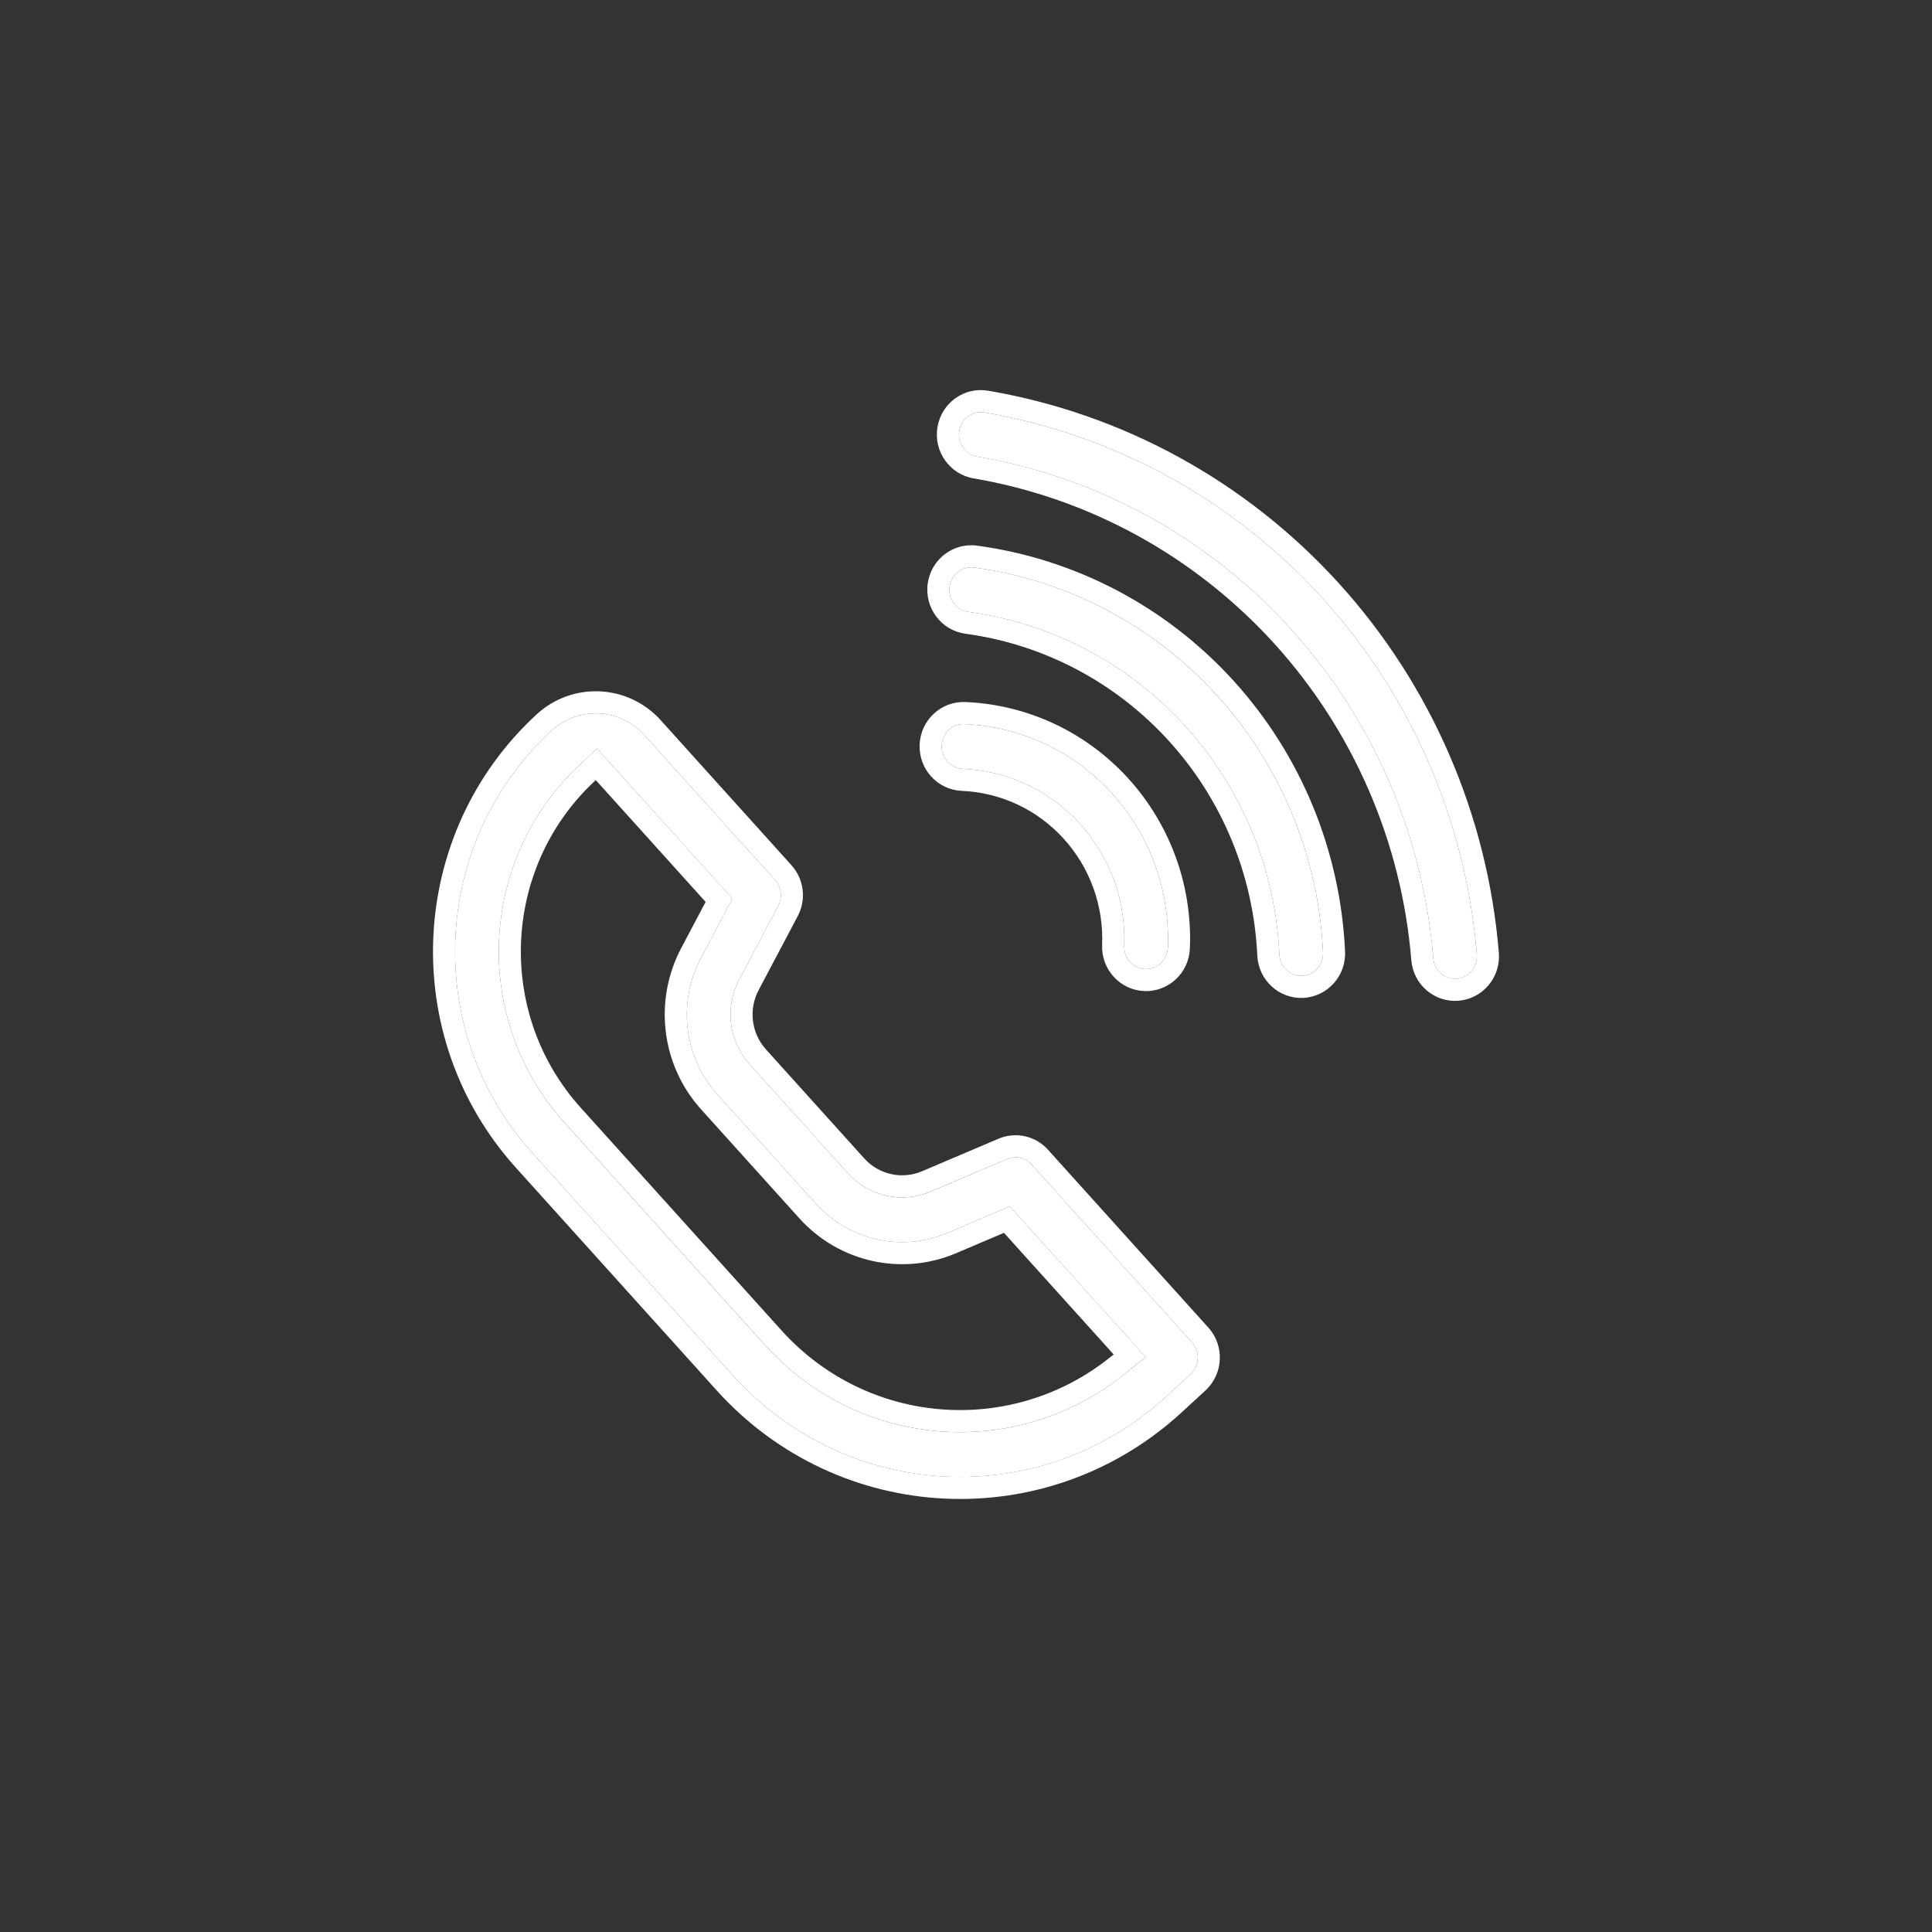
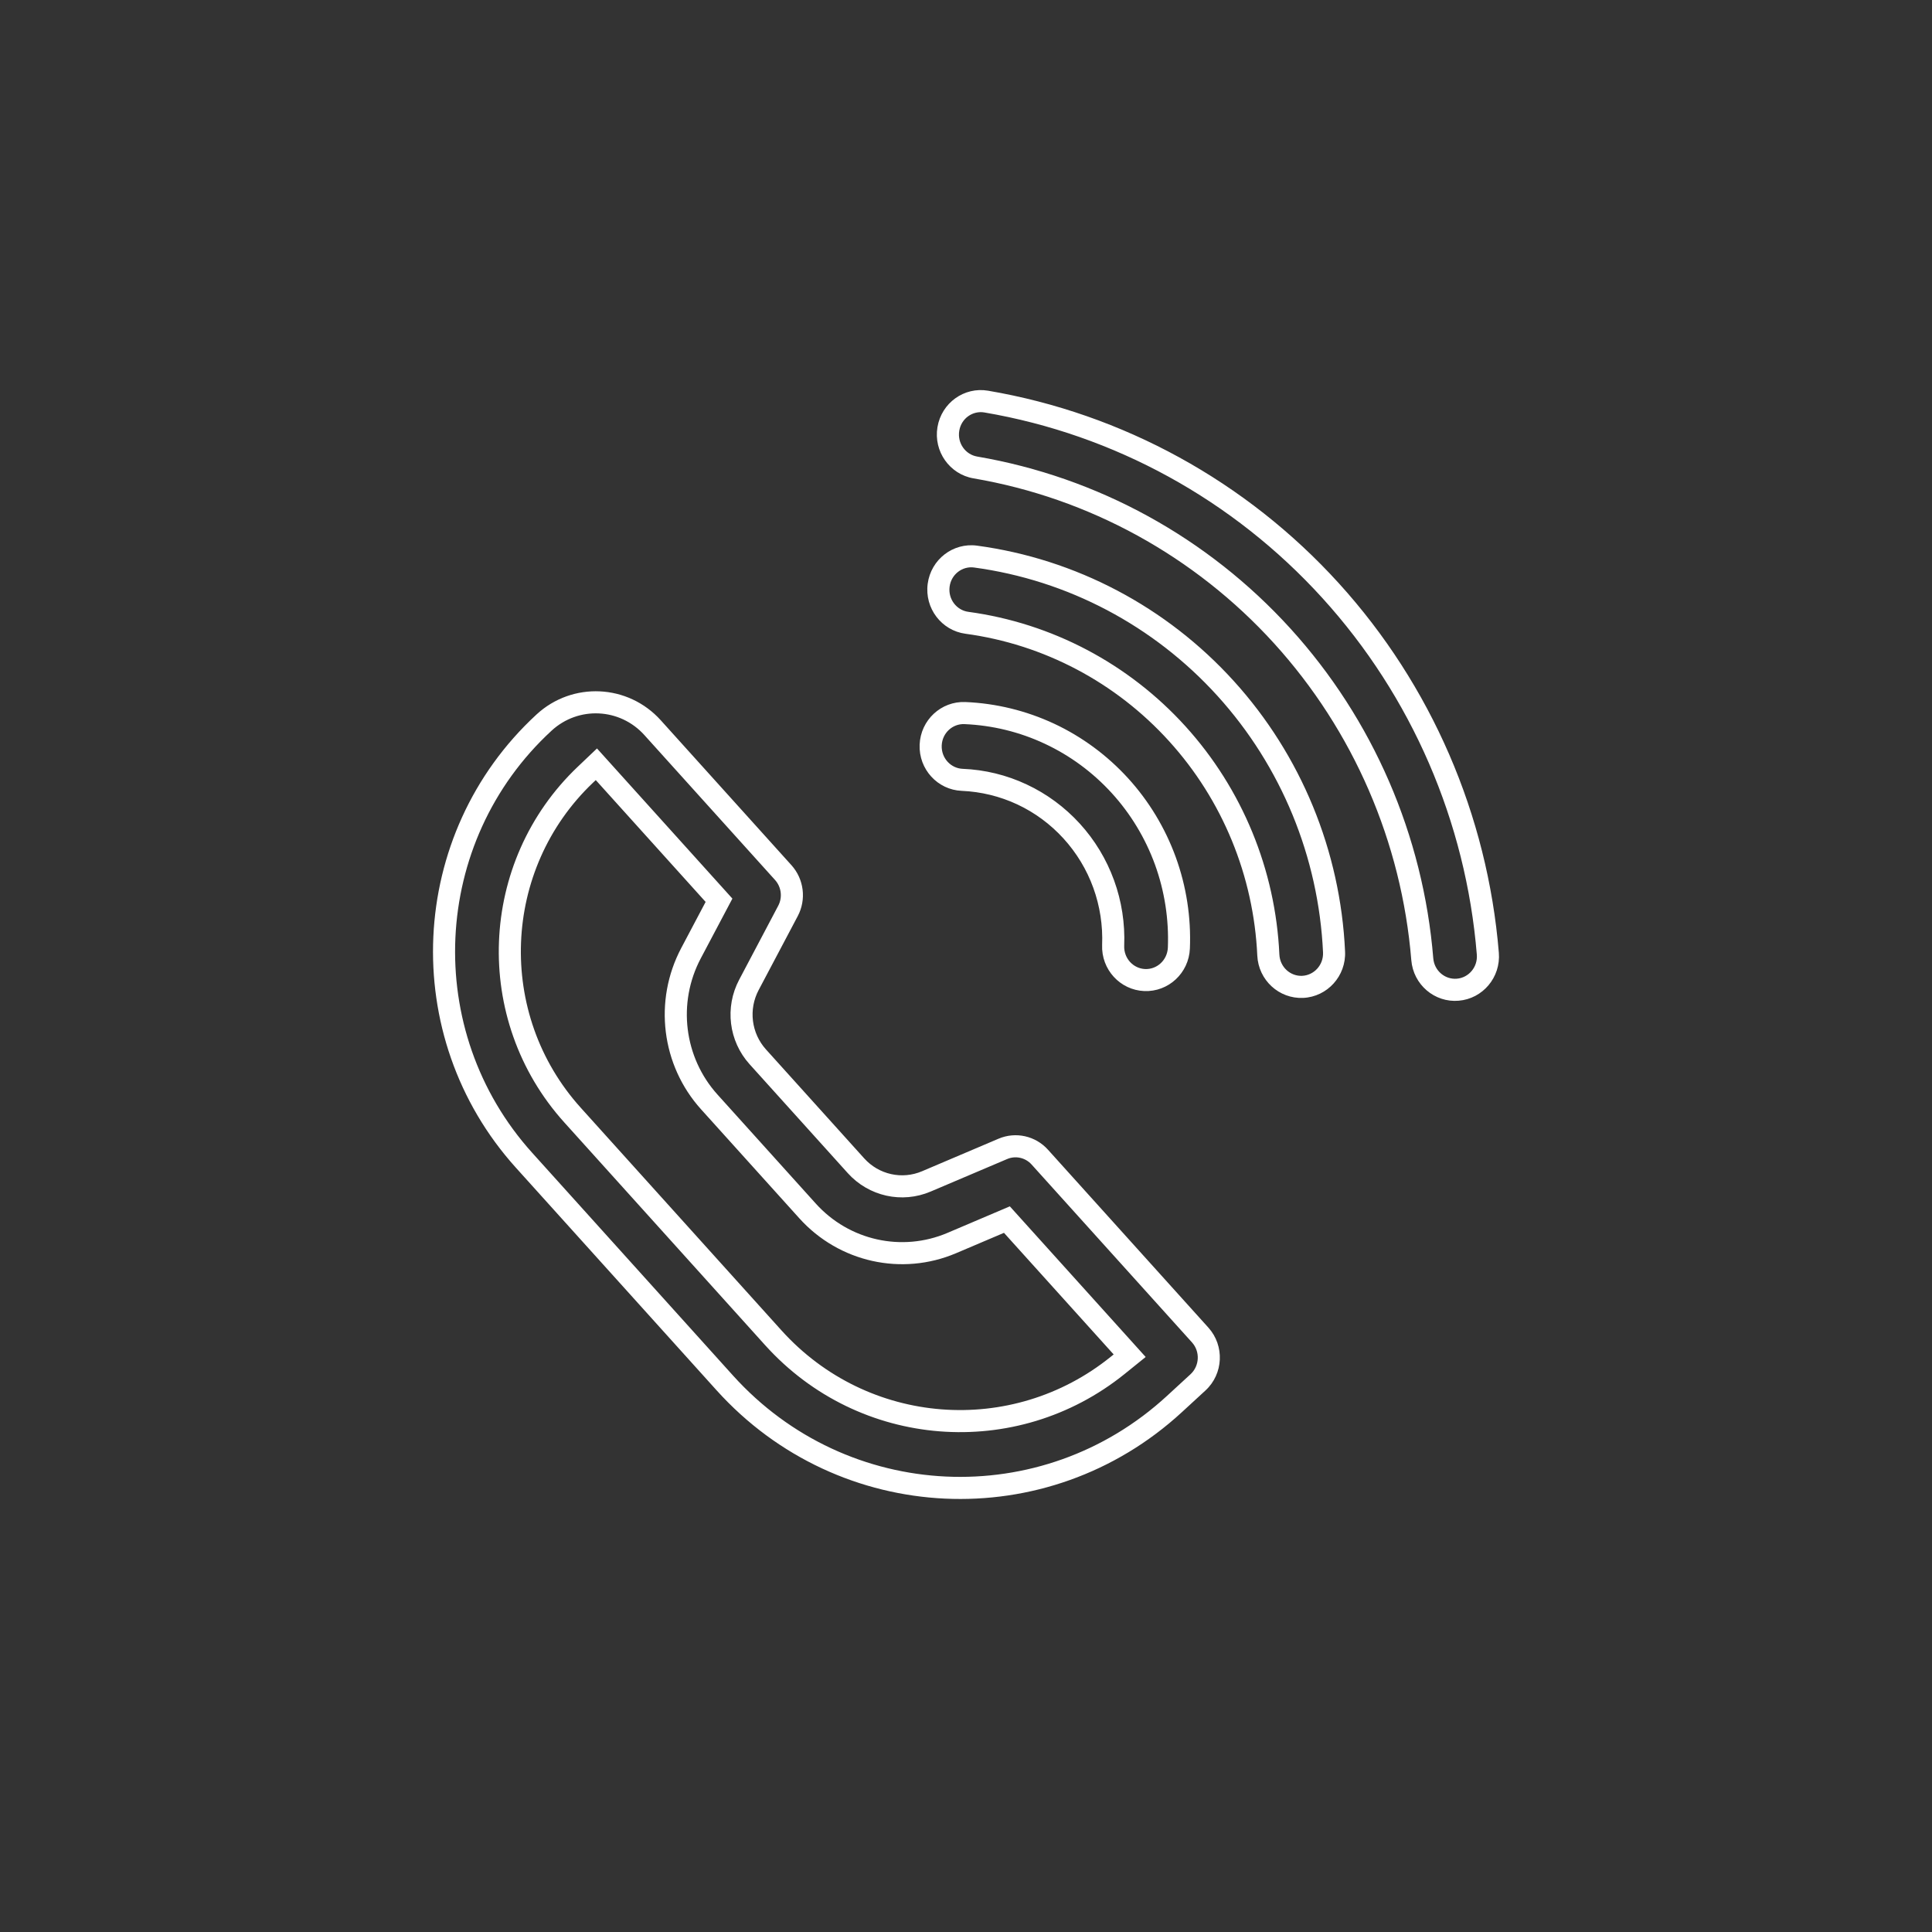
<svg xmlns="http://www.w3.org/2000/svg" width="35" height="35" viewBox="0 0 35 35" fill="none">
  <rect x="0" y="0" width="35" height="35" fill="#333333" stroke="none" />
-   <path fill-rule="evenodd" clip-rule="evenodd" d="M13.267 16.279L10.815 13.559L10.468 13.889C8.661 15.607 8.547 18.476 10.223 20.335L13.859 24.368C15.565 26.26 18.419 26.468 20.371 24.893L20.755 24.584L18.294 21.854L17.164 22.335C16.338 22.686 15.383 22.475 14.778 21.803L12.998 19.829C12.391 19.156 12.269 18.169 12.694 17.365L13.267 16.279ZM23.377 11.386C21.881 9.74 19.885 8.644 17.703 8.272C17.491 8.236 17.34 8.03 17.378 7.804C17.415 7.579 17.622 7.436 17.833 7.472C20.186 7.874 22.341 9.056 23.956 10.834C25.572 12.613 26.557 14.885 26.754 17.293C26.773 17.521 26.605 17.713 26.392 17.731C26.179 17.749 25.984 17.588 25.965 17.361C25.783 15.135 24.873 13.033 23.377 11.386ZM21.476 13.158C20.446 12.023 19.055 11.289 17.543 11.085C17.331 11.056 17.173 10.855 17.203 10.629C17.233 10.403 17.435 10.253 17.647 10.281C19.34 10.51 20.9 11.333 22.055 12.607C23.211 13.881 23.888 15.526 23.968 17.255C23.978 17.483 23.804 17.668 23.59 17.678C23.377 17.688 23.188 17.521 23.177 17.293C23.107 15.756 22.505 14.293 21.476 13.158ZM9.641 20.884C7.649 18.675 7.806 15.251 9.991 13.238C10.477 12.789 11.23 12.824 11.674 13.317L14.041 15.942C14.155 16.069 14.179 16.257 14.098 16.41L13.39 17.75C13.126 18.248 13.201 18.86 13.579 19.279L15.359 21.253C15.738 21.673 16.339 21.808 16.86 21.587L18.246 20.997C18.398 20.932 18.575 20.971 18.688 21.096L21.594 24.319C21.744 24.485 21.731 24.744 21.568 24.895L21.143 25.286C18.871 27.381 15.35 27.217 13.278 24.918L9.641 20.884ZM19.562 14.921C19.29 14.623 18.963 14.382 18.599 14.211C18.235 14.041 17.841 13.944 17.439 13.928C17.226 13.919 17.05 13.735 17.06 13.506C17.069 13.278 17.258 13.109 17.471 13.118C17.975 13.139 18.47 13.26 18.928 13.474C19.386 13.688 19.798 13.992 20.14 14.368C20.483 14.744 20.749 15.184 20.924 15.665C21.098 16.145 21.177 16.655 21.156 17.167C21.147 17.395 20.959 17.564 20.745 17.555C20.531 17.546 20.356 17.362 20.366 17.133C20.382 16.73 20.32 16.326 20.182 15.947C20.044 15.567 19.833 15.219 19.562 14.921Z" fill="white" />
  <path fill-rule="evenodd" clip-rule="evenodd" d="M21.839 25.189L21.414 25.58C18.978 27.826 15.202 27.649 12.981 25.186L9.344 21.152C7.206 18.78 7.374 15.105 9.72 12.943C10.37 12.344 11.378 12.391 11.971 13.049L14.338 15.674C14.565 15.926 14.611 16.295 14.452 16.596L13.743 17.937C13.558 18.287 13.611 18.717 13.876 19.011L15.656 20.985C15.921 21.279 16.341 21.373 16.704 21.218L18.089 20.629C18.399 20.497 18.758 20.576 18.985 20.828L21.891 24.051C22.187 24.38 22.164 24.889 21.839 25.189ZM10.815 13.559L10.468 13.889C8.661 15.606 8.547 18.476 10.223 20.334L13.86 24.368C15.565 26.26 18.419 26.467 20.371 24.893L20.755 24.583L18.294 21.854L17.164 22.335C16.338 22.686 15.383 22.474 14.778 21.803L12.998 19.829C12.391 19.156 12.269 18.169 12.694 17.364L13.268 16.279L10.815 13.559ZM10.793 14.132L10.743 14.179C9.094 15.747 8.989 18.369 10.52 20.067L14.156 24.1C15.719 25.834 18.332 26.023 20.12 24.581L20.175 24.537L18.188 22.334L17.32 22.703C16.337 23.121 15.2 22.868 14.481 22.071L12.7 20.096C11.981 19.299 11.837 18.13 12.34 17.177L12.783 16.339L10.793 14.132ZM23.081 11.655C21.645 10.075 19.729 9.023 17.636 8.666C17.204 8.592 16.91 8.178 16.983 7.738C17.057 7.297 17.469 7.004 17.9 7.078C20.342 7.494 22.577 8.721 24.253 10.565C25.928 12.409 26.948 14.765 27.153 17.26C27.189 17.706 26.861 18.093 26.425 18.129C25.989 18.166 25.603 17.838 25.567 17.393C25.392 15.255 24.517 13.236 23.081 11.655ZM21.179 13.427C20.213 12.361 18.907 11.672 17.49 11.481C17.056 11.422 16.748 11.019 16.806 10.576C16.865 10.133 17.267 9.826 17.701 9.885C19.487 10.126 21.134 10.994 22.352 12.338C23.57 13.681 24.284 15.415 24.367 17.236C24.388 17.682 24.046 18.057 23.609 18.078C23.172 18.098 22.798 17.757 22.777 17.311C22.711 15.867 22.146 14.492 21.179 13.427ZM19.266 15.19C19.03 14.931 18.746 14.721 18.43 14.573C18.113 14.425 17.771 14.342 17.423 14.327C16.986 14.309 16.642 13.936 16.66 13.49C16.678 13.043 17.051 12.7 17.488 12.718C18.045 12.741 18.592 12.875 19.098 13.111C19.604 13.348 20.058 13.684 20.436 14.098C20.814 14.513 21.107 14.998 21.3 15.528C21.492 16.057 21.579 16.619 21.556 17.183C21.538 17.629 21.166 17.972 20.729 17.954C20.292 17.936 19.948 17.563 19.966 17.117C19.98 16.765 19.926 16.414 19.806 16.083C19.686 15.752 19.502 15.449 19.266 15.19ZM17.703 8.271C19.885 8.644 21.881 9.74 23.377 11.386C24.873 13.032 25.783 15.134 25.965 17.36C25.984 17.588 26.179 17.748 26.392 17.73C26.605 17.713 26.773 17.521 26.754 17.293C26.557 14.885 25.572 12.612 23.956 10.834C22.341 9.056 20.186 7.873 17.833 7.472C17.622 7.436 17.415 7.579 17.378 7.803C17.34 8.029 17.491 8.235 17.703 8.271ZM17.543 11.084C19.055 11.289 20.447 12.023 21.476 13.158C22.505 14.293 23.107 15.756 23.177 17.292C23.188 17.52 23.377 17.688 23.59 17.678C23.804 17.668 23.978 17.483 23.968 17.254C23.888 15.525 23.211 13.881 22.056 12.607C20.9 11.332 19.34 10.51 17.647 10.281C17.436 10.252 17.233 10.402 17.203 10.628C17.173 10.855 17.331 11.056 17.543 11.084ZM9.991 13.238C7.807 15.25 7.649 18.675 9.641 20.884L13.278 24.918C15.35 27.216 18.871 27.38 21.143 25.286L21.568 24.895C21.731 24.744 21.744 24.485 21.594 24.319L18.688 21.096C18.575 20.971 18.398 20.932 18.246 20.997L16.86 21.586C16.339 21.808 15.738 21.673 15.359 21.253L13.579 19.279C13.201 18.86 13.127 18.248 13.39 17.75L14.098 16.409C14.179 16.256 14.155 16.069 14.041 15.942L11.674 13.317C11.23 12.824 10.477 12.789 9.991 13.238ZM18.599 14.211C18.963 14.381 19.29 14.623 19.562 14.921C19.833 15.218 20.044 15.567 20.182 15.947C20.32 16.326 20.382 16.729 20.366 17.133C20.357 17.362 20.531 17.546 20.745 17.555C20.959 17.564 21.147 17.395 21.157 17.166C21.177 16.655 21.098 16.145 20.924 15.664C20.749 15.184 20.483 14.743 20.14 14.367C19.798 13.992 19.386 13.688 18.928 13.474C18.47 13.259 17.975 13.139 17.471 13.118C17.258 13.109 17.069 13.278 17.06 13.506C17.051 13.735 17.226 13.919 17.439 13.928C17.841 13.944 18.235 14.04 18.599 14.211Z" fill="white" />
</svg>